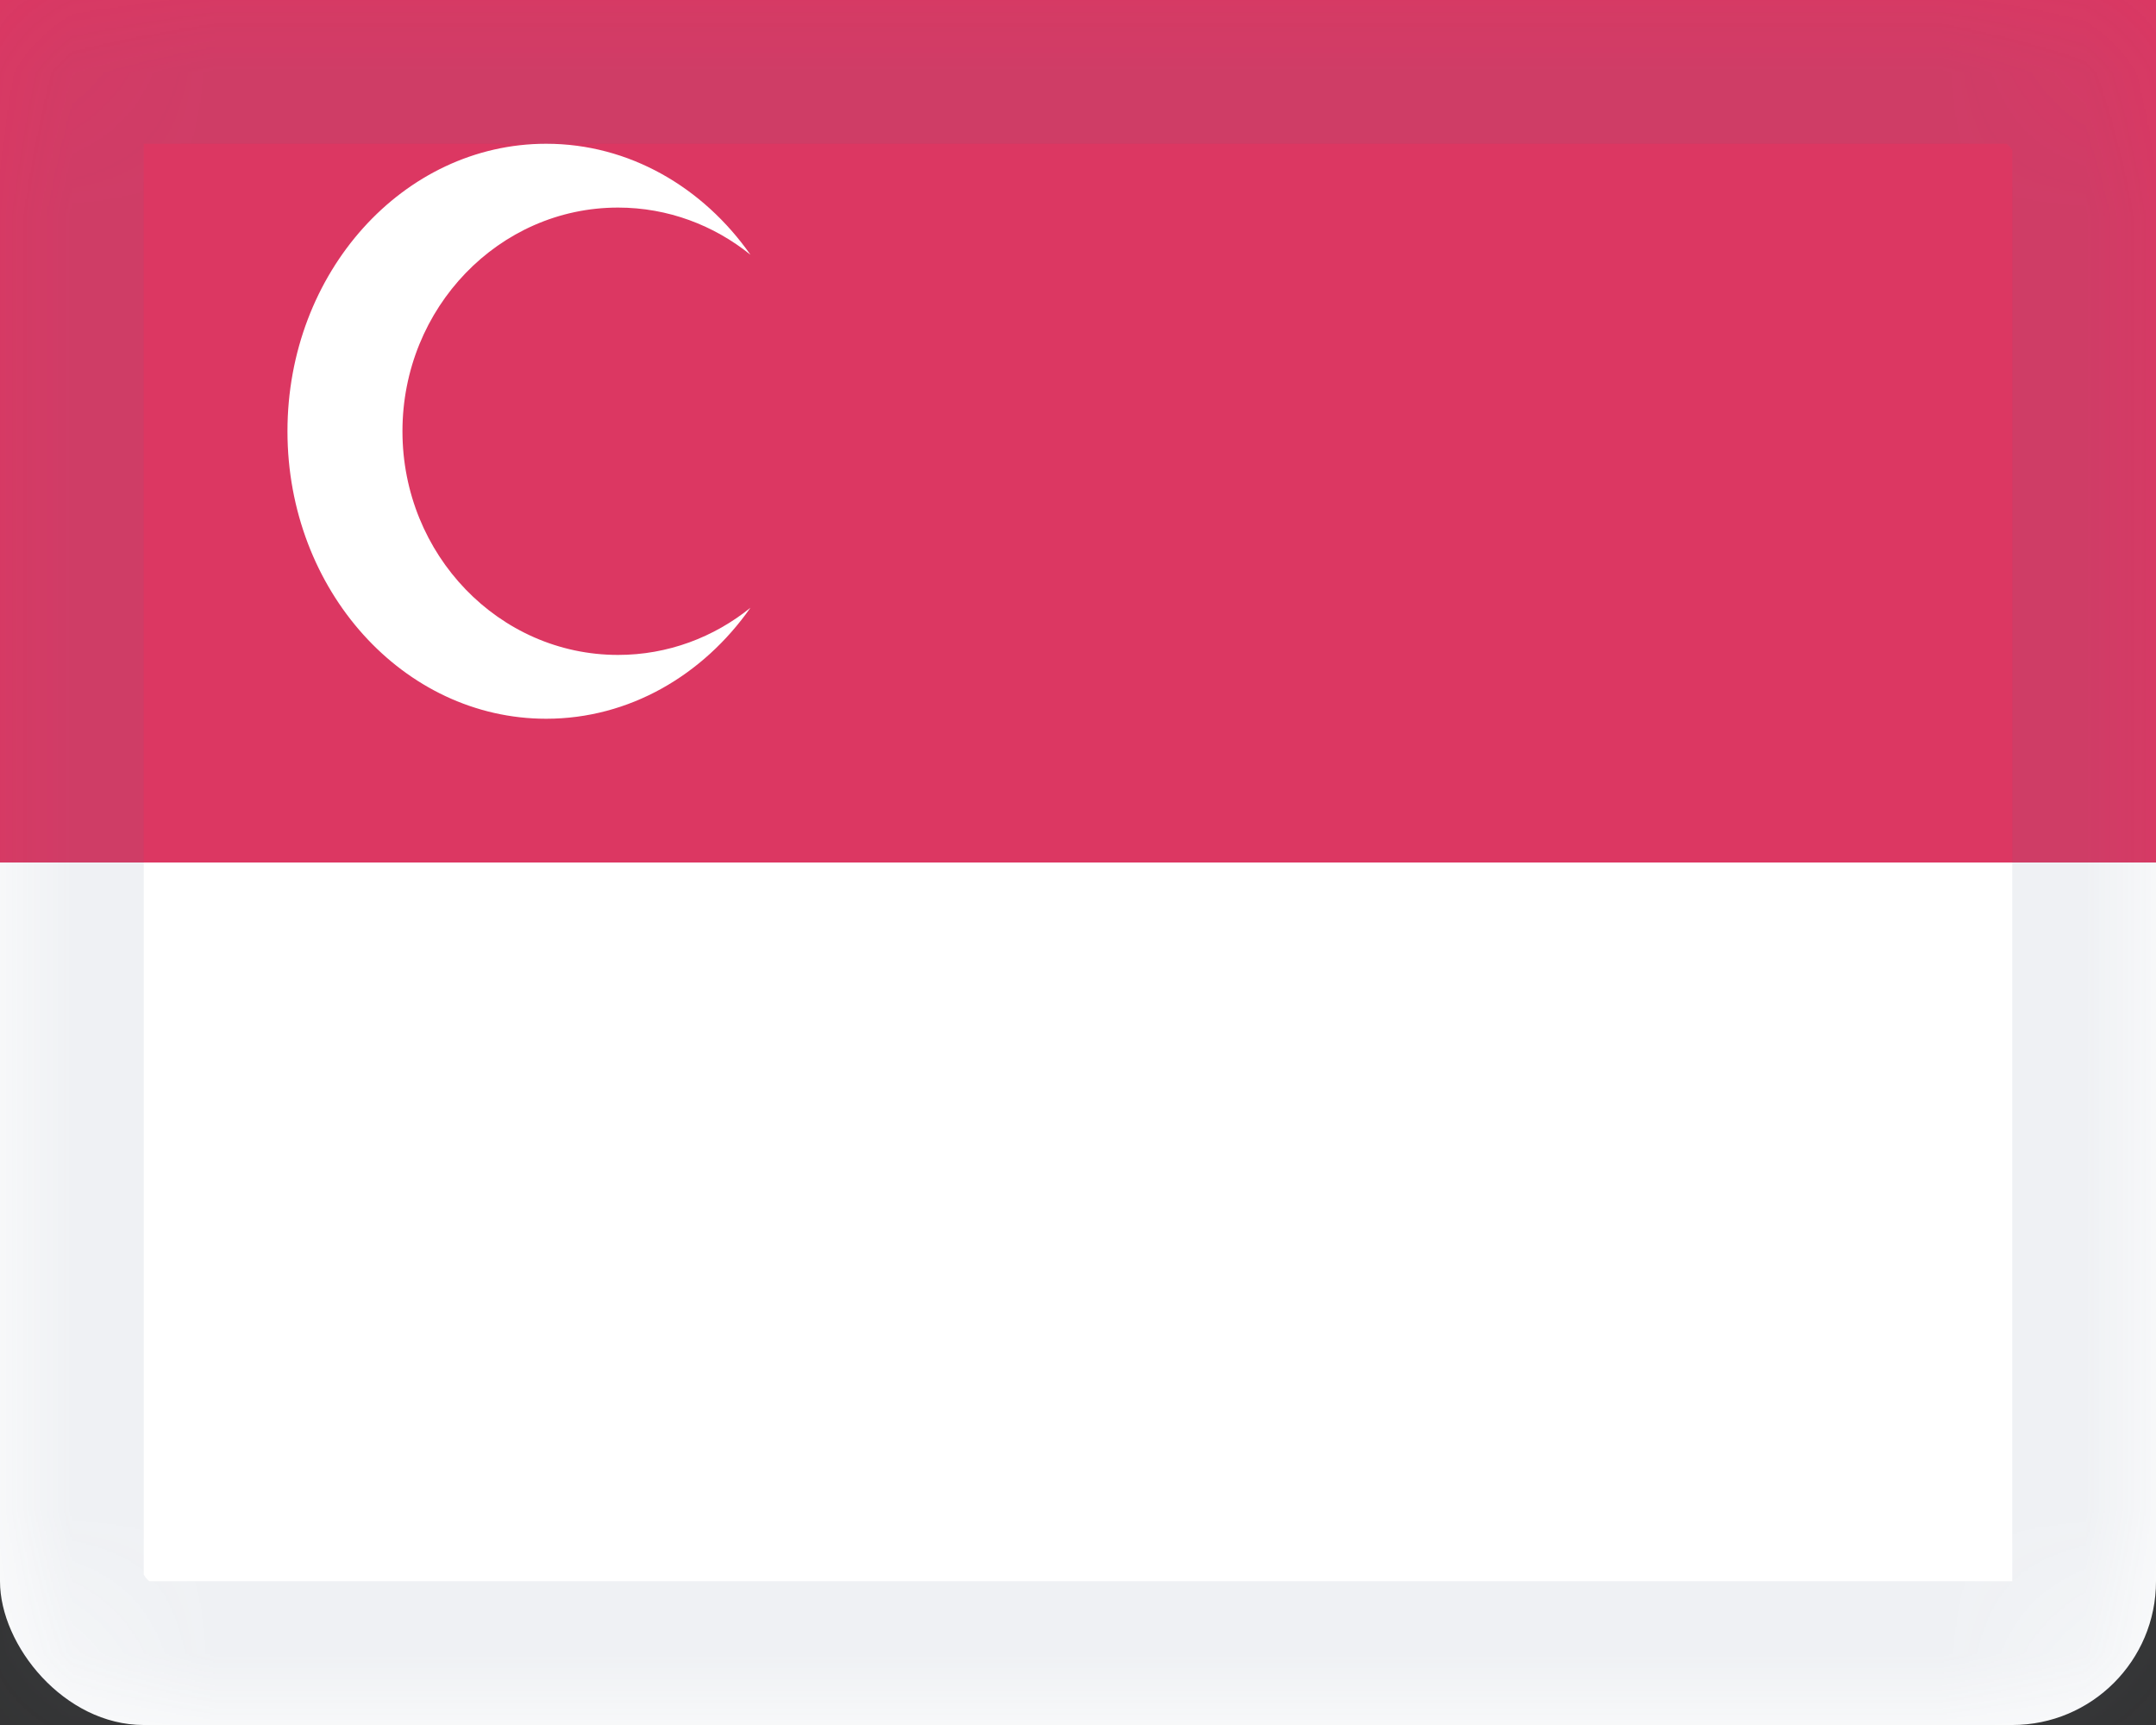
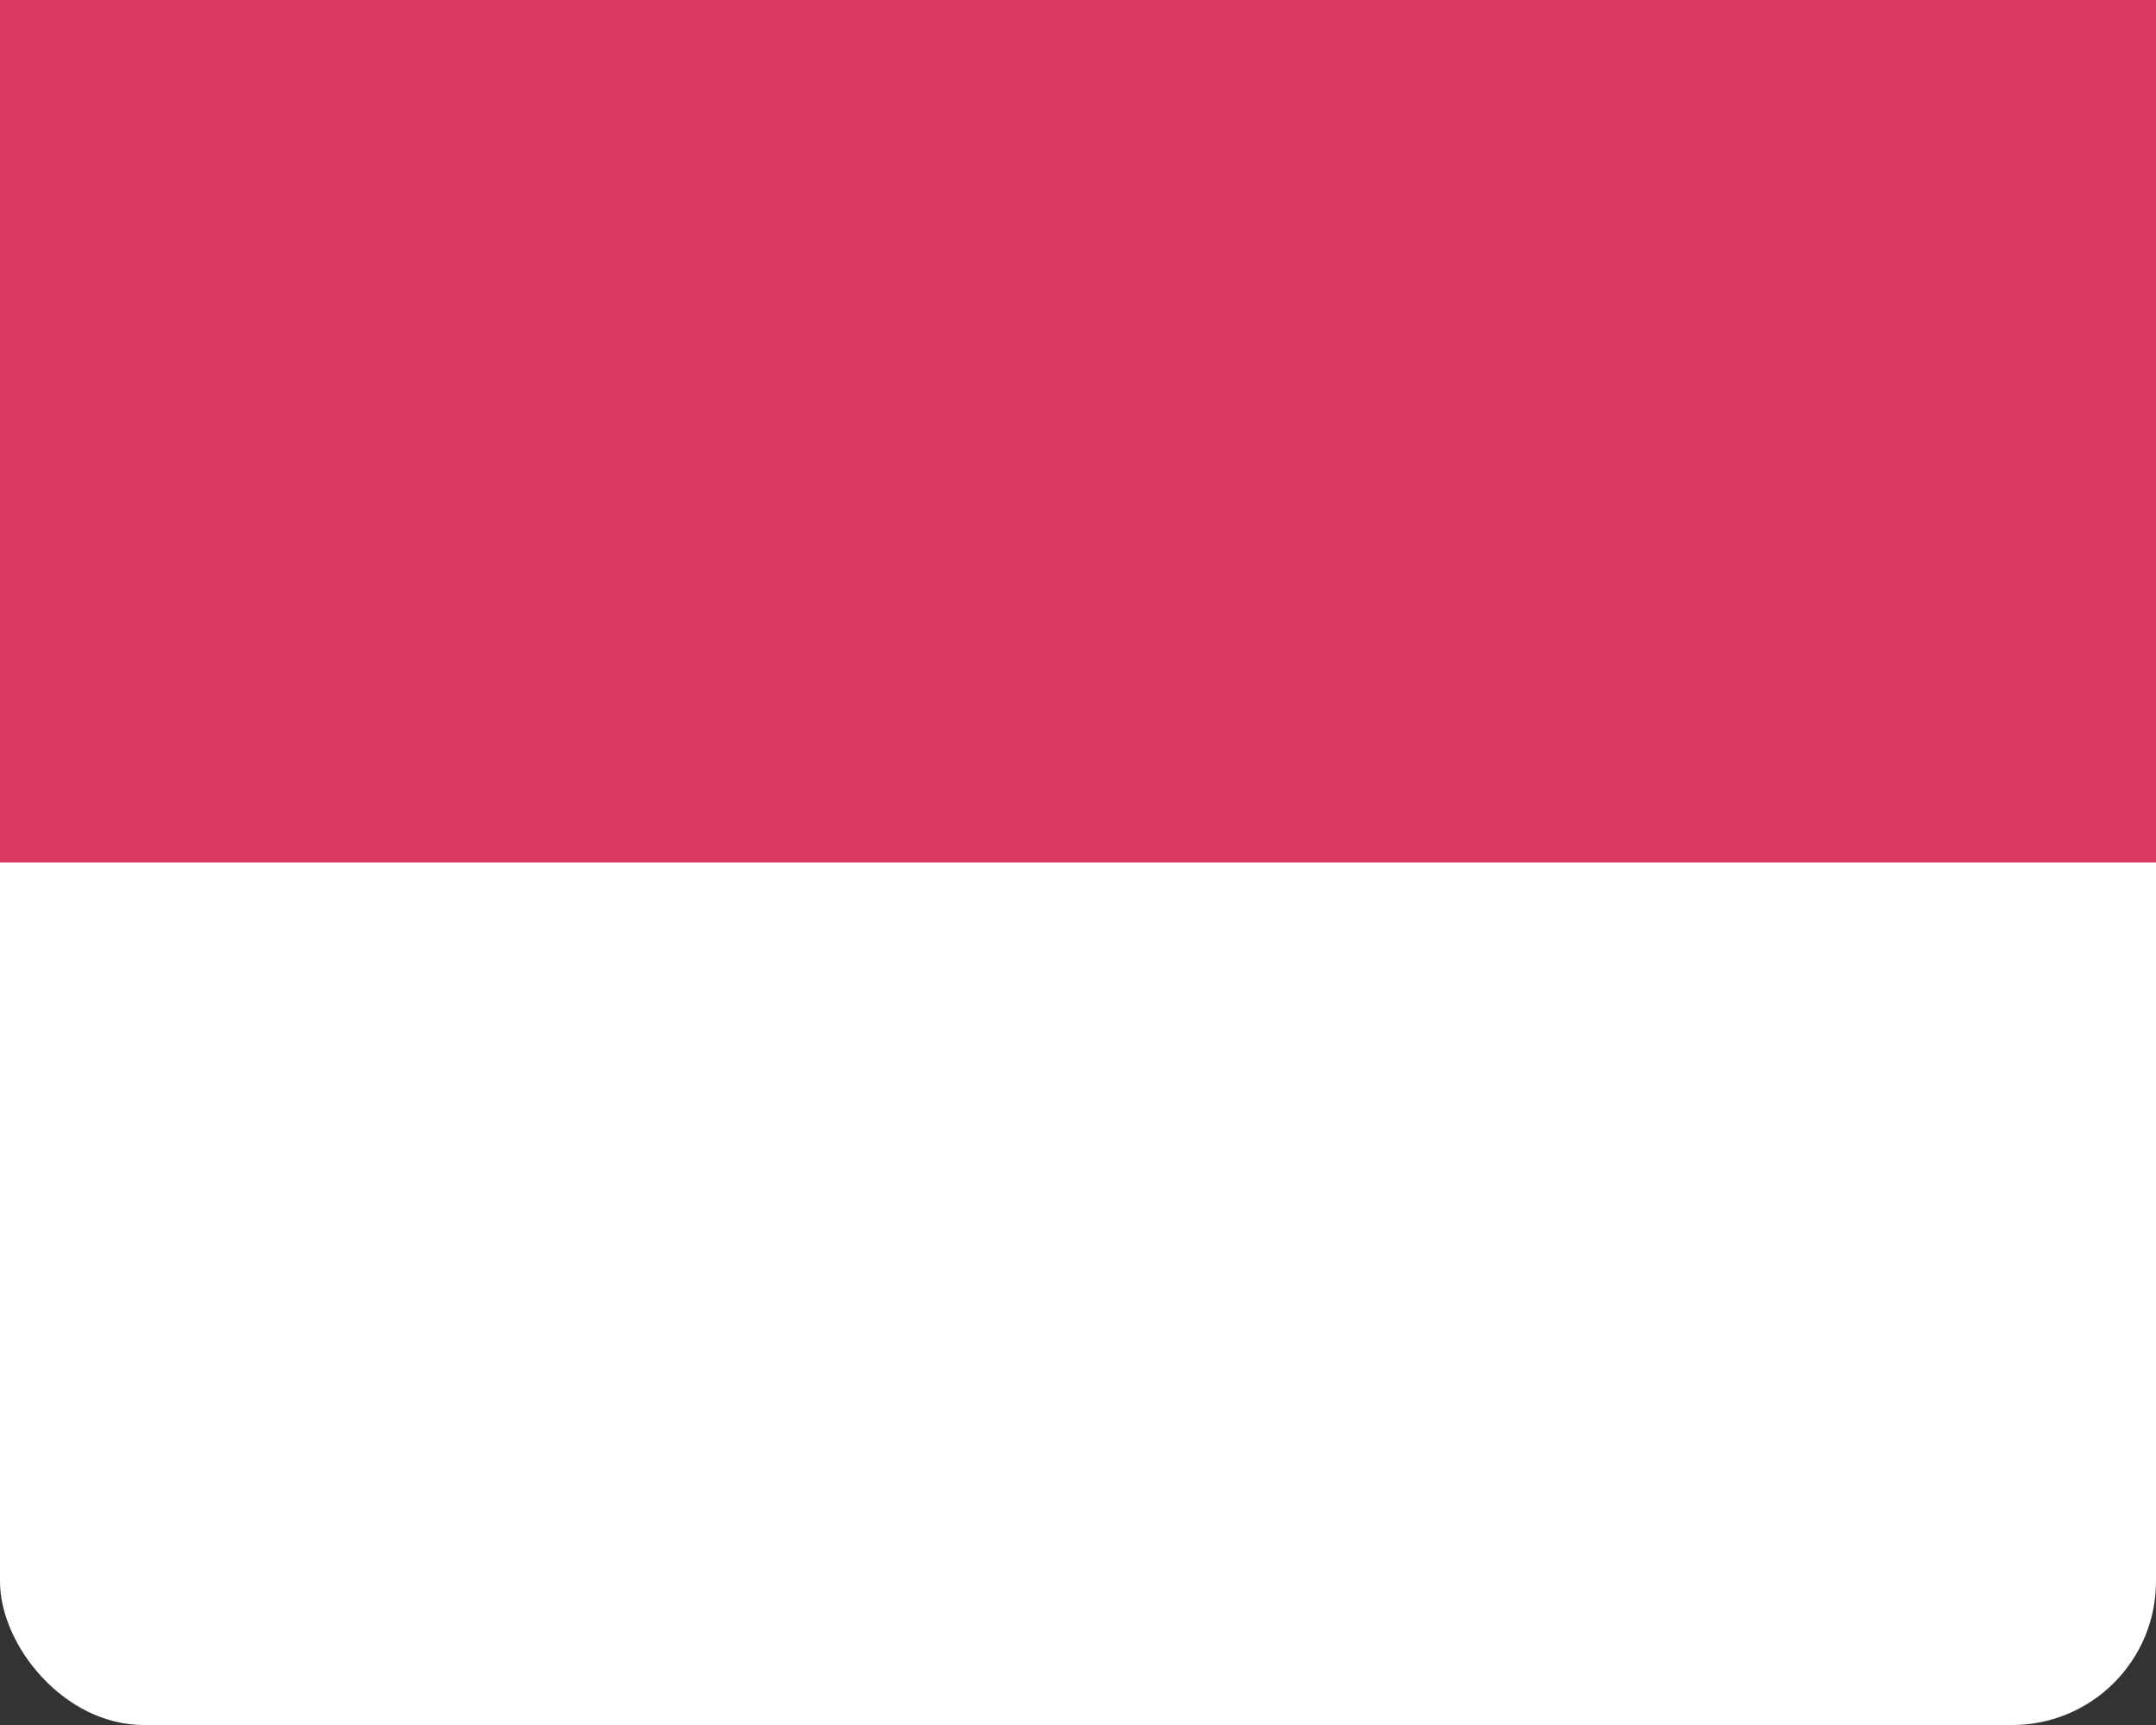
<svg xmlns="http://www.w3.org/2000/svg" xmlns:xlink="http://www.w3.org/1999/xlink" width="15px" height="12px" viewBox="0 0 15 12" version="1.1">
  <rect x="0" y="0" width="15" height="12" fill="#333333" stroke="none" />
  <title>singapore</title>
  <desc>Created with Sketch.</desc>
  <defs>
-     <rect id="path-1" x="0" y="0" width="15" height="12" rx="1" />
    <mask id="mask-2" maskContentUnits="userSpaceOnUse" maskUnits="objectBoundingBox" x="0" y="0" width="15" height="12" fill="white">
      <use xlink:href="#path-1" />
    </mask>
  </defs>
  <g id="Page-1" stroke="none" stroke-width="1" fill="none" fill-rule="evenodd">
    <g id="Col-03" transform="translate(0, -148)">
      <g id="Singapore" transform="translate(0, 148)">
        <g id="Flag">
          <rect id="Rectangle-17" fill="#FFFFFF" x="0" y="0" width="15" height="12" rx="1" />
          <rect id="Rectangle-17" fill="#DC3762" x="0" y="0" width="15" height="6" />
-           <path d="M5.221,4.228 C4.891,4.698 4.377,5 3.8,5 C2.806,5 2,4.105 2,3 C2,1.895 2.806,1 3.8,1 C4.377,1 4.891,1.302 5.221,1.772 C4.967,1.567 4.647,1.444 4.3,1.444 C3.472,1.444 2.8,2.141 2.8,3 C2.8,3.859 3.472,4.556 4.3,4.556 C4.647,4.556 4.967,4.433 5.221,4.228 Z" id="circle" fill="#FFFFFF" />
          <use id="Rectangle-17" stroke-opacity="0.1" stroke="#617294" mask="url(#mask-2)" stroke-width="2" xlink:href="#path-1" />
        </g>
      </g>
    </g>
  </g>
</svg>